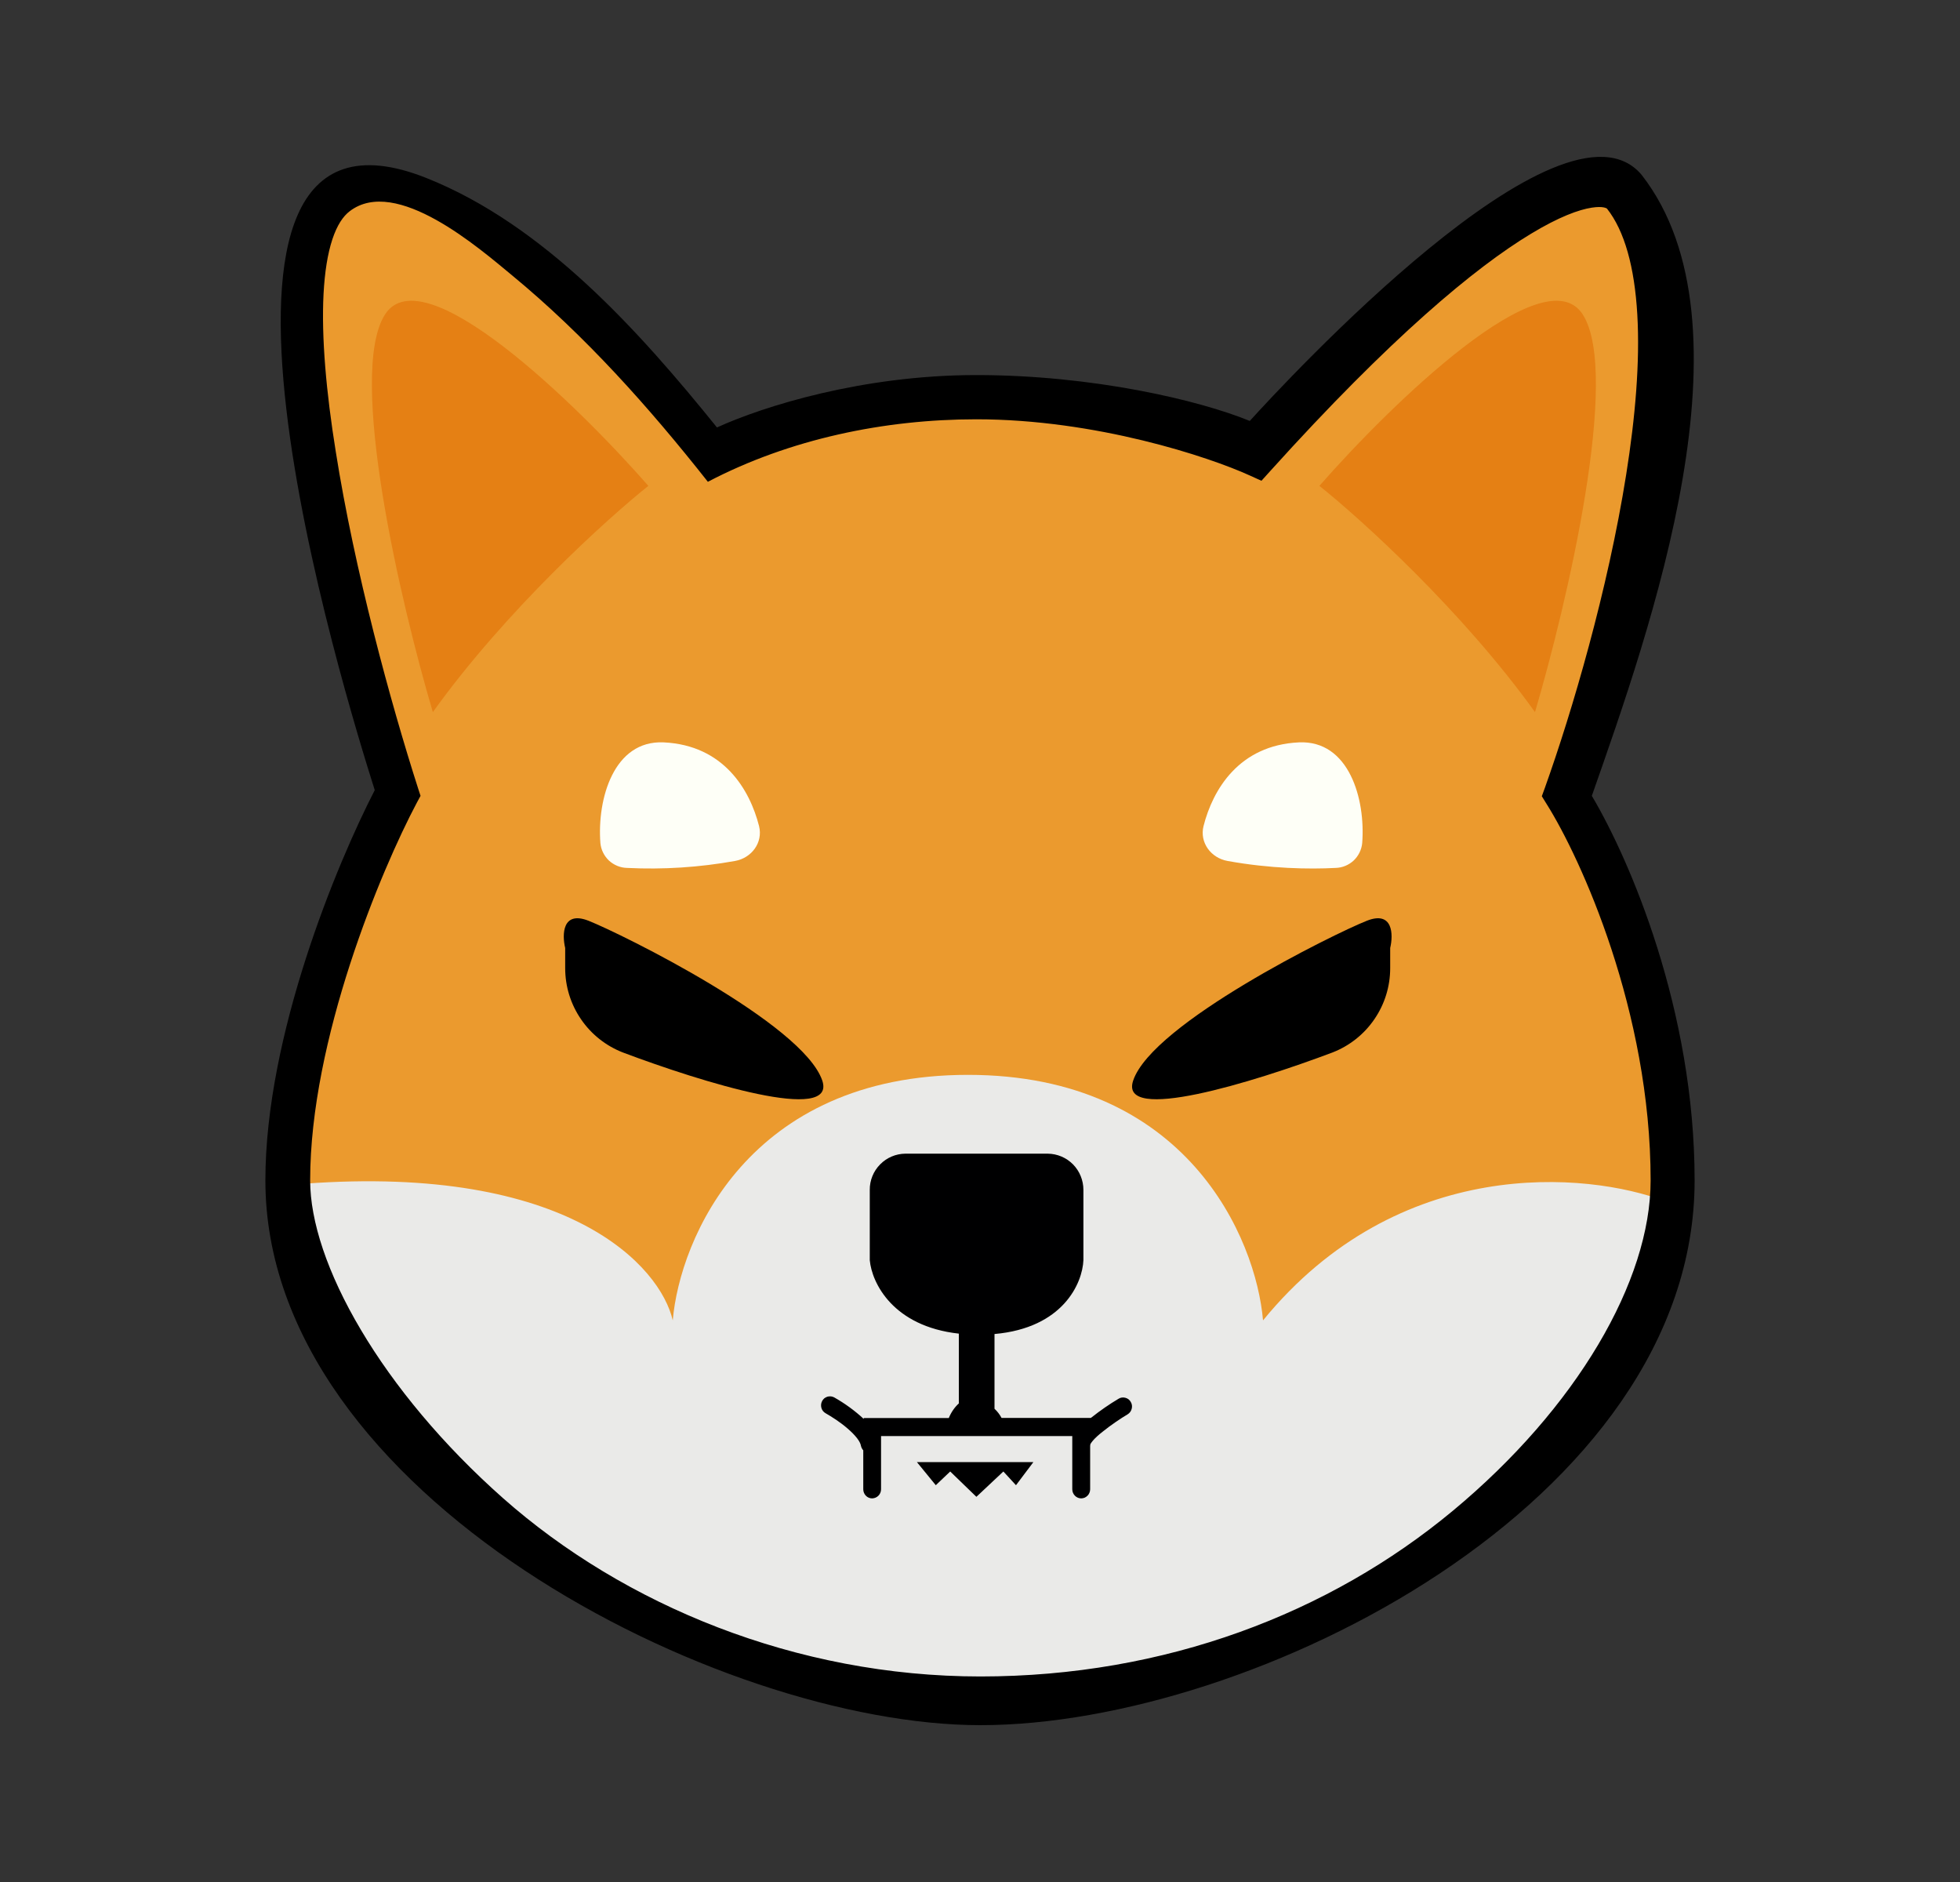
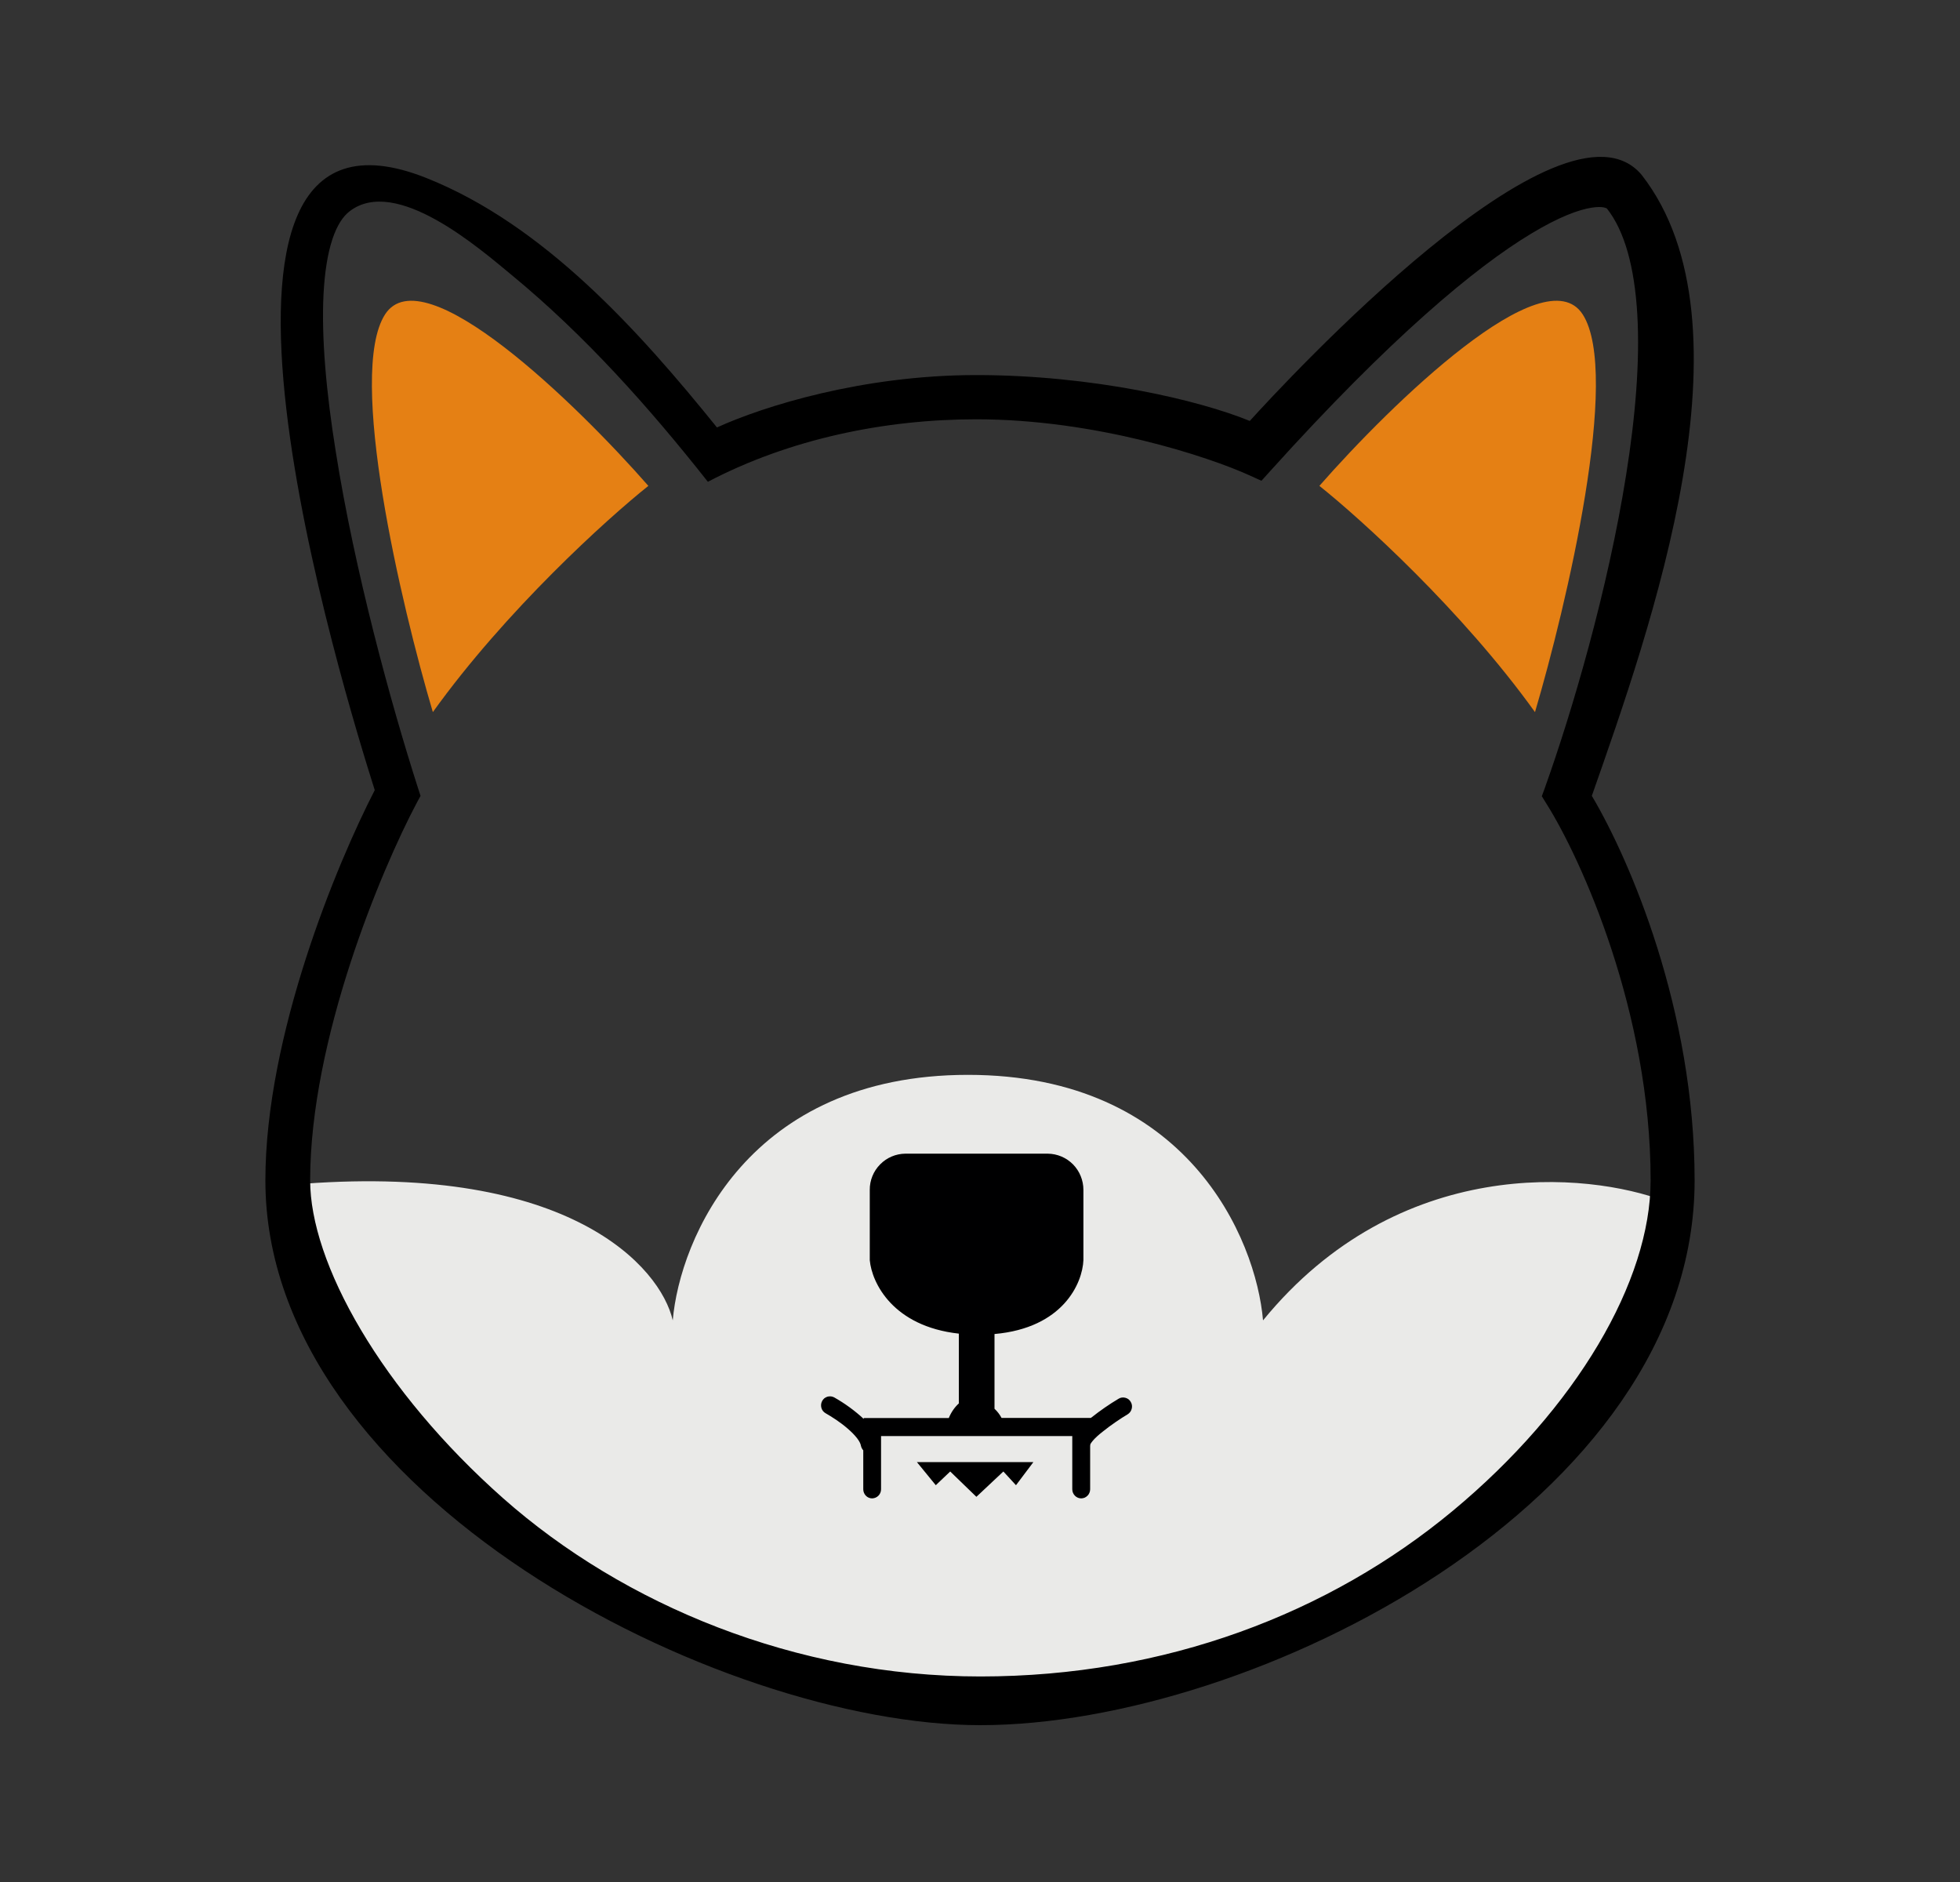
<svg xmlns="http://www.w3.org/2000/svg" width="25" height="24" viewBox="0 0 25 24" fill="none">
  <rect x="0" y="0" width="25" height="24" fill="#333333" stroke="none" />
  <g id="SHIB">
-     <path id="Vector" d="M3.885 15.107C3.885 13.27 4.794 11.085 5.249 10.221C4.555 8.039 3.427 3.473 4.468 2.667C5.51 1.859 8.024 4.541 9.151 5.982C9.611 5.739 10.915 5.252 12.454 5.252C13.993 5.252 15.439 5.739 15.971 5.982C19.001 2.59 20.269 2.359 20.524 2.667C21.595 4.02 20.479 8.267 19.786 10.221C20.233 10.937 21.125 12.918 21.125 15.108C21.125 17.845 17.191 21.769 12.437 21.769C7.684 21.769 3.885 17.405 3.885 15.107Z" fill="#EB9A2E" />
    <path id="Vector_2" fill-rule="evenodd" clip-rule="evenodd" d="M5.521 9.081C5.114 7.707 4.424 4.769 4.911 4.01C5.399 3.251 7.353 5.15 8.27 6.196C7.742 6.617 6.452 7.784 5.521 9.081ZM19.579 9.081C19.985 7.707 20.676 4.769 20.188 4.01C19.7 3.251 17.746 5.15 16.829 6.196C17.357 6.617 18.647 7.784 19.579 9.081Z" fill="#E58014" />
-     <path id="Vector_3" d="M9.377 10.979C8.922 11.061 8.459 11.091 7.997 11.068C7.912 11.066 7.83 11.032 7.767 10.974C7.705 10.915 7.666 10.836 7.658 10.751C7.615 10.188 7.828 9.438 8.465 9.467C9.23 9.503 9.564 10.07 9.682 10.535C9.734 10.745 9.587 10.941 9.377 10.979ZM15.656 10.979C16.2 11.078 16.702 11.086 17.036 11.068C17.122 11.066 17.203 11.032 17.266 10.974C17.328 10.915 17.367 10.836 17.375 10.751C17.419 10.188 17.206 9.438 16.568 9.467C15.803 9.503 15.469 10.07 15.351 10.535C15.299 10.745 15.446 10.941 15.656 10.979Z" fill="#FEFFF7" />
    <path id="Vector_4" d="M11.972 21.656C5.432 20.659 3.856 16.867 3.885 15.095C7.265 14.846 8.424 16.154 8.581 16.838C8.671 15.795 9.55 13.707 12.346 13.707C15.141 13.707 16.021 15.795 16.11 16.838C17.841 14.72 20.249 14.943 21.237 15.318C19.637 20.637 14.394 21.76 11.972 21.656Z" fill="#EAEAE8" />
    <path id="Vector_5" fill-rule="evenodd" clip-rule="evenodd" d="M13.363 14.712H11.549C11.427 14.713 11.311 14.762 11.226 14.849C11.14 14.936 11.093 15.053 11.094 15.174V16.07C11.12 16.36 11.389 16.914 12.23 17.007V17.897C12.174 17.948 12.131 18.012 12.102 18.083H11.017V18.095C10.903 17.989 10.776 17.897 10.64 17.82C10.627 17.813 10.613 17.809 10.598 17.807C10.583 17.806 10.568 17.807 10.554 17.811C10.539 17.816 10.526 17.823 10.514 17.832C10.503 17.842 10.493 17.854 10.486 17.867C10.472 17.894 10.469 17.925 10.477 17.954C10.485 17.984 10.505 18.008 10.532 18.023C10.604 18.064 10.717 18.135 10.812 18.218C10.861 18.26 10.902 18.302 10.933 18.342C10.964 18.383 10.978 18.415 10.981 18.436C10.986 18.459 10.996 18.479 11.011 18.495V18.992C11.011 19.055 11.061 19.108 11.124 19.108C11.155 19.107 11.184 19.095 11.205 19.073C11.226 19.052 11.238 19.022 11.238 18.992V18.313H13.677V18.992C13.677 19.055 13.728 19.108 13.791 19.108C13.806 19.108 13.821 19.104 13.835 19.099C13.848 19.093 13.861 19.084 13.872 19.073C13.882 19.063 13.891 19.05 13.896 19.036C13.902 19.022 13.905 19.007 13.905 18.992V18.438C13.906 18.431 13.908 18.424 13.908 18.417L13.91 18.413C13.918 18.399 13.928 18.386 13.938 18.374C13.967 18.339 14.011 18.299 14.065 18.257C14.17 18.172 14.297 18.087 14.383 18.036C14.409 18.02 14.428 17.995 14.435 17.965C14.443 17.936 14.439 17.904 14.423 17.878C14.416 17.865 14.406 17.854 14.394 17.844C14.382 17.835 14.369 17.829 14.354 17.825C14.339 17.821 14.324 17.82 14.31 17.822C14.295 17.824 14.28 17.829 14.268 17.837C14.147 17.909 14.032 17.989 13.922 18.076L13.914 18.082H12.775C12.752 18.039 12.722 17.999 12.685 17.965V17.012C13.559 16.935 13.807 16.365 13.819 16.07V15.174C13.819 15.053 13.772 14.936 13.687 14.849C13.601 14.762 13.485 14.713 13.363 14.712ZM11.695 18.645L11.936 18.94L12.12 18.765L12.454 19.088L12.798 18.765L12.959 18.94L13.181 18.645H11.695Z" fill="#000001" />
-     <path id="Vector_6" d="M7.507 11.742C7.172 11.61 7.168 11.918 7.209 12.089V12.346C7.209 12.579 7.279 12.806 7.411 12.998C7.542 13.19 7.729 13.338 7.946 13.422C8.96 13.804 10.675 14.332 10.488 13.779C10.239 13.05 7.925 11.907 7.507 11.742ZM17.434 11.742C17.768 11.61 17.773 11.918 17.732 12.089V12.346C17.732 12.579 17.662 12.806 17.53 12.998C17.399 13.19 17.212 13.338 16.995 13.422C15.981 13.804 14.265 14.332 14.454 13.779C14.701 13.05 17.016 11.907 17.434 11.742Z" fill="black" />
    <path id="Vector_7" fill-rule="evenodd" clip-rule="evenodd" d="M9.145 5.451C8.161 4.233 6.942 2.867 5.436 2.269C1.921 0.872 4.412 8.916 4.78 10.076C4.298 11.012 3.385 13.203 3.385 15.053C3.385 19.06 9.173 22 12.505 22C15.986 22 21.615 19.156 21.615 15.053C21.615 12.882 20.789 10.966 20.304 10.149C21.051 8.02 22.431 4.144 20.94 2.231C19.935 1.029 16.374 4.892 15.941 5.368C15.29 5.101 13.931 4.783 12.453 4.783C11.002 4.783 9.74 5.18 9.145 5.451ZM4.46 2.694C4.377 2.757 4.299 2.871 4.239 3.053C4.179 3.235 4.142 3.467 4.127 3.745C4.098 4.302 4.161 5.004 4.283 5.761C4.522 7.273 4.982 8.961 5.333 10.054L5.364 10.149L5.317 10.236C4.861 11.095 3.956 13.257 3.956 15.053C3.956 15.573 4.176 16.24 4.604 16.96C5.028 17.675 5.647 18.424 6.417 19.106C7.958 20.468 10.153 21.379 12.505 21.379C14.865 21.379 16.957 20.573 18.53 19.267C20.112 17.953 21.054 16.333 21.054 15.053C21.054 12.9 20.164 10.946 19.726 10.251L19.666 10.154L19.705 10.047C20.054 9.071 20.509 7.523 20.742 6.053C20.859 5.319 20.919 4.613 20.884 4.011C20.849 3.407 20.722 2.945 20.497 2.66C20.491 2.656 20.447 2.626 20.304 2.648C20.139 2.673 19.885 2.765 19.528 2.981C18.815 3.411 17.738 4.305 16.201 6.008L16.09 6.131L15.94 6.063C15.422 5.827 13.98 5.347 12.453 5.347C11.282 5.347 10.071 5.598 9.029 6.144C8.279 5.194 7.465 4.281 6.53 3.51C6.118 3.17 5.052 2.239 4.46 2.694Z" fill="black" />
  </g>
</svg>